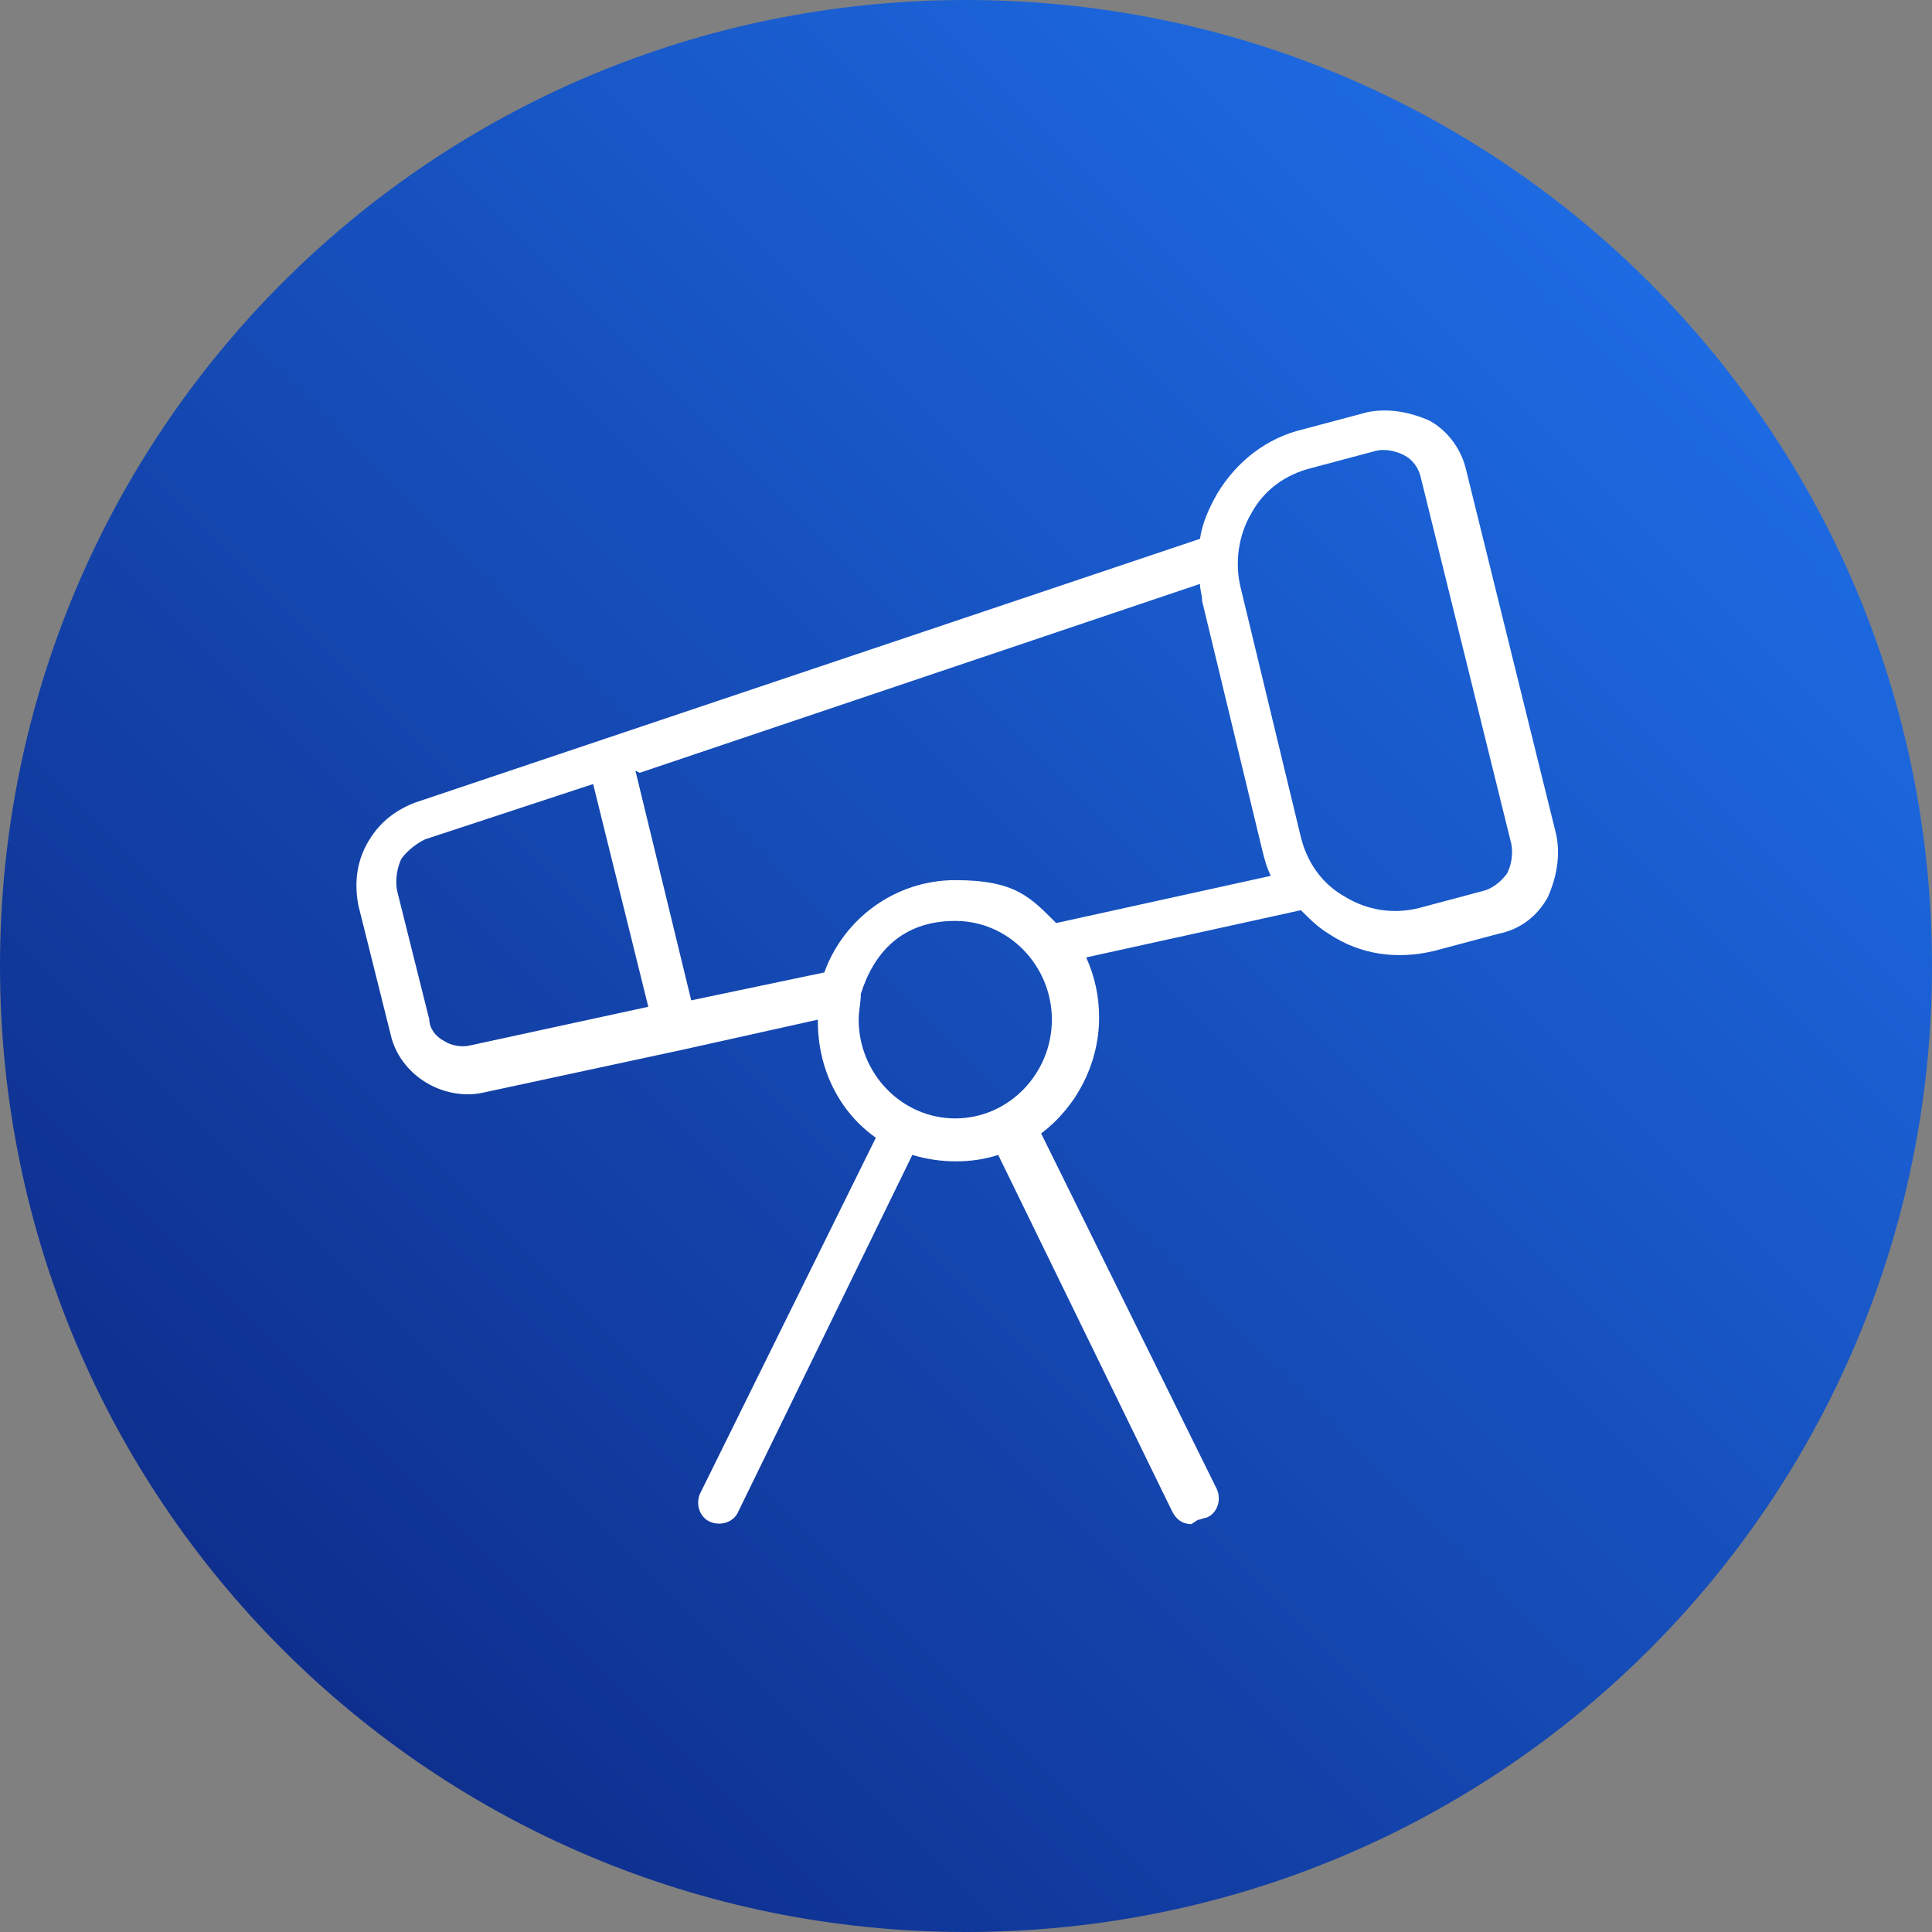
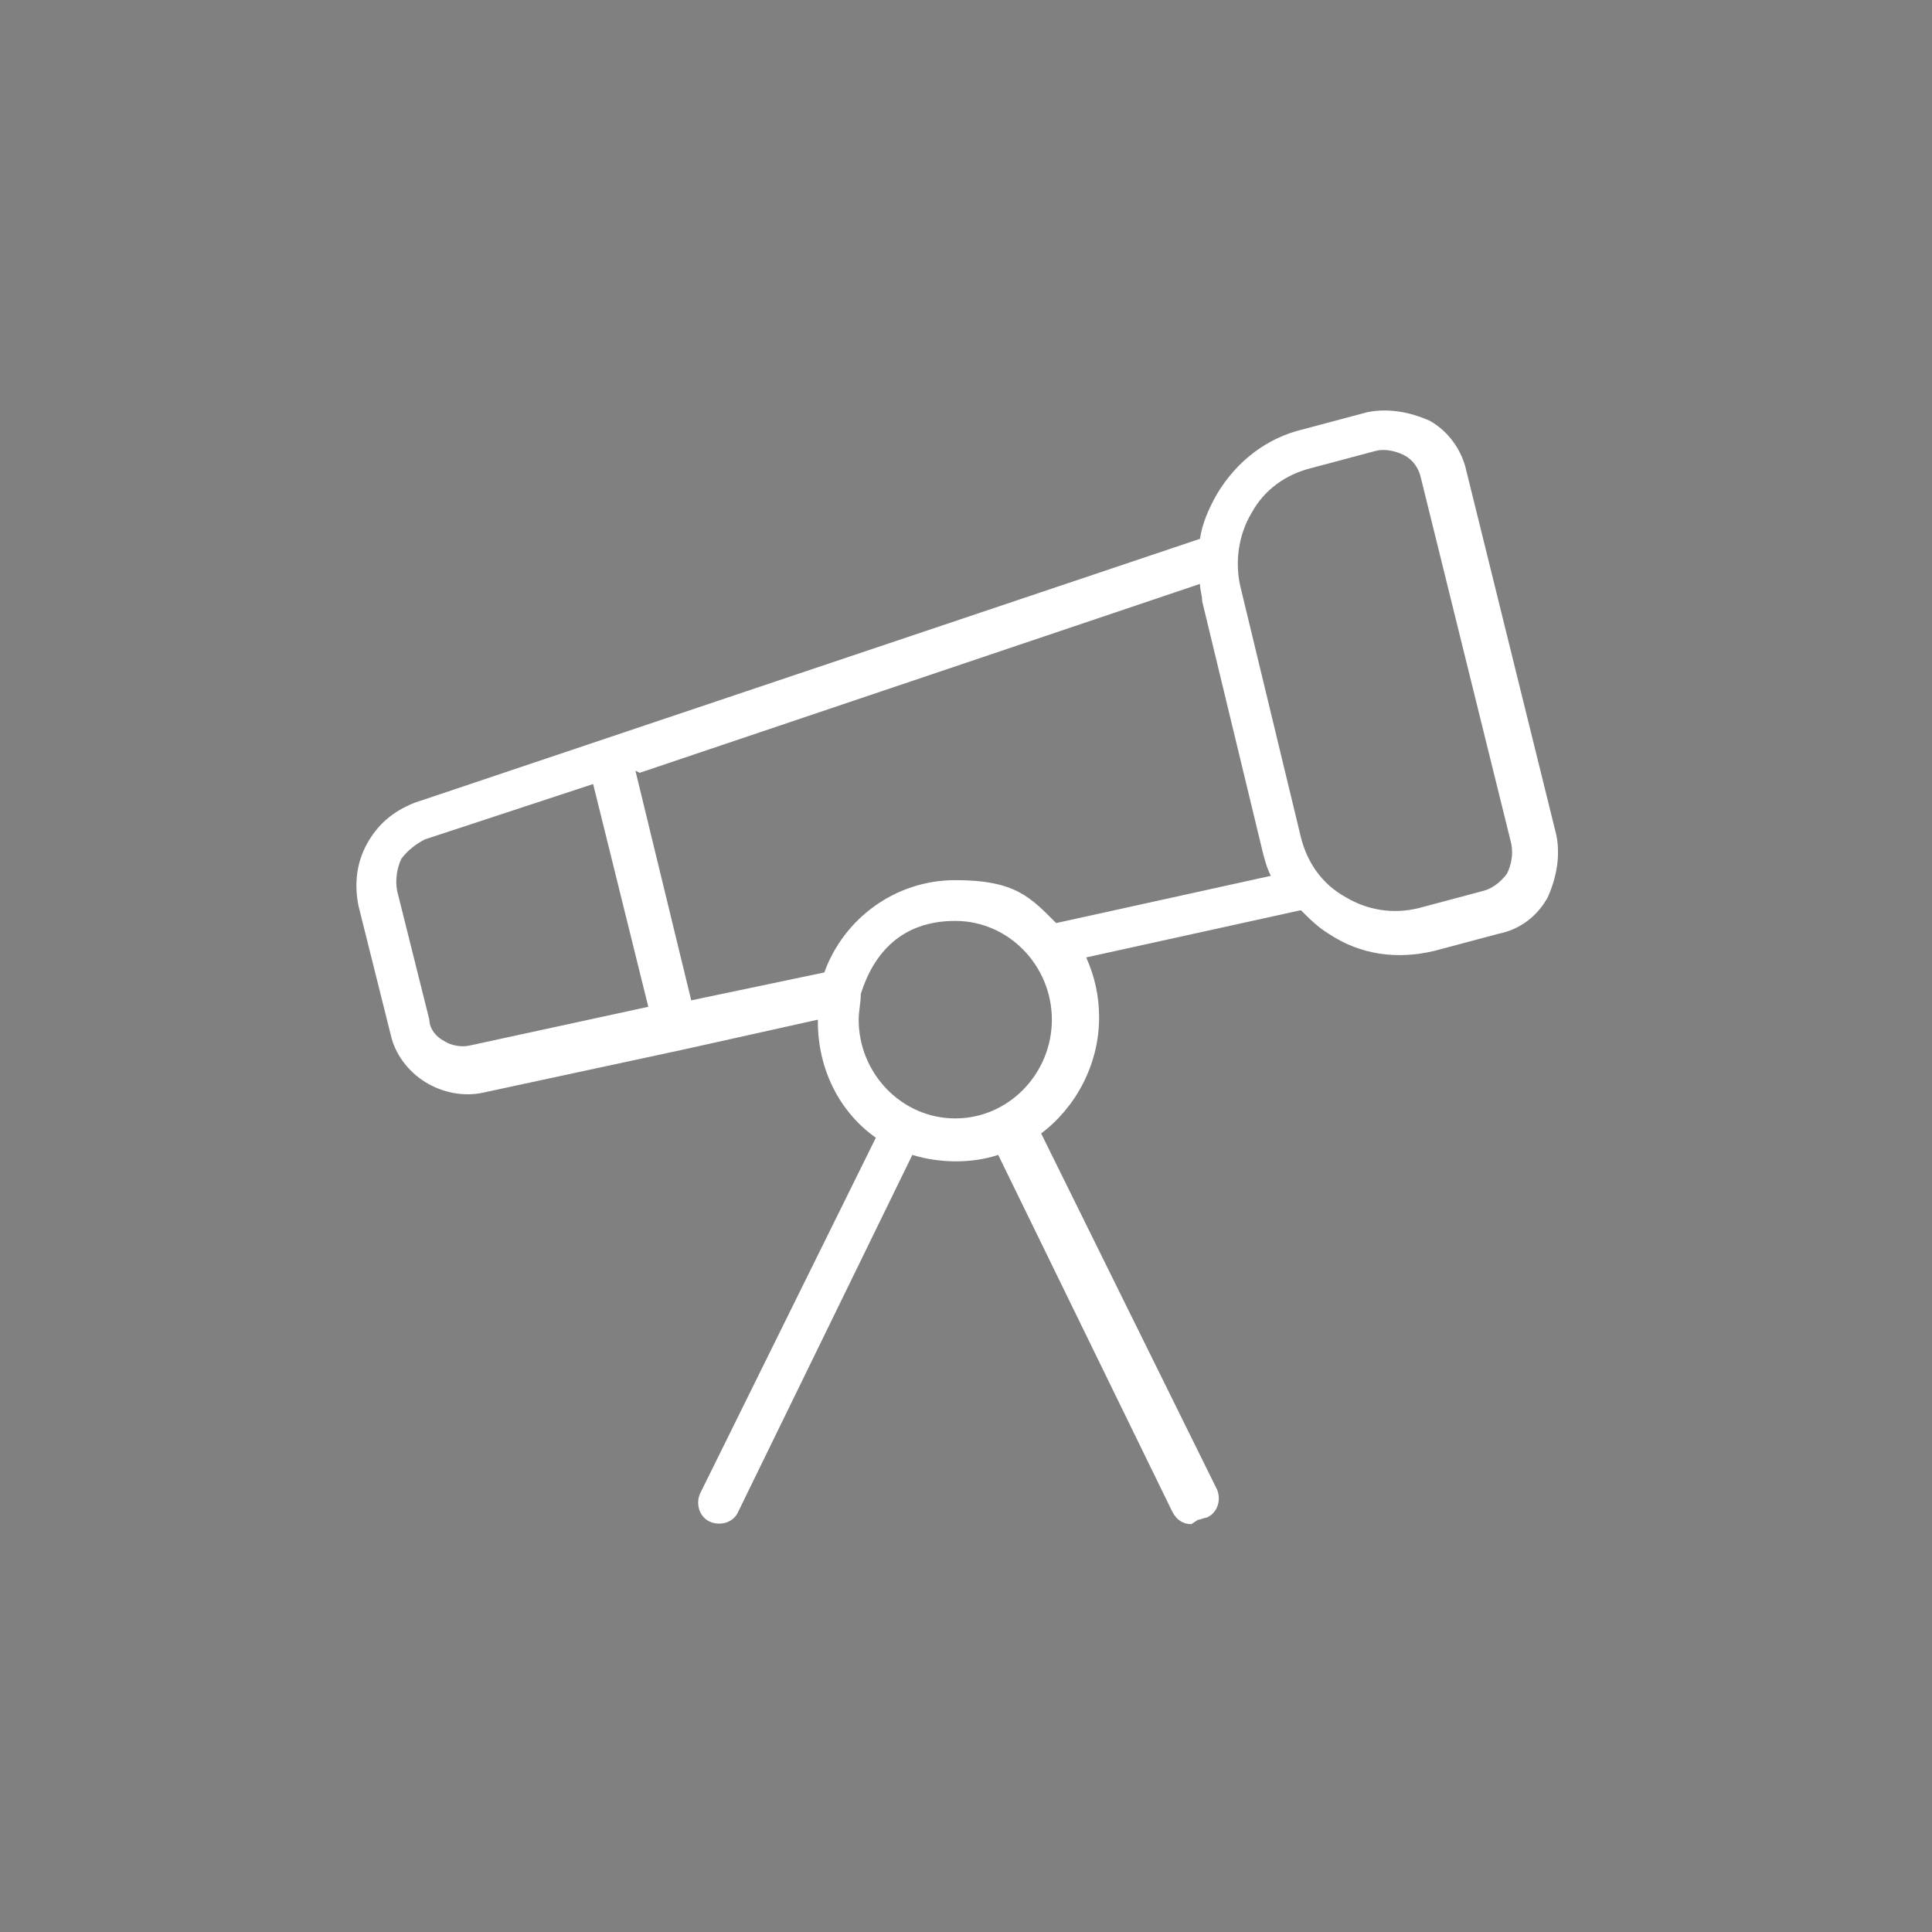
<svg xmlns="http://www.w3.org/2000/svg" id="Vision_grad" version="1.1" viewBox="0 0 90 90">
  <rect x="0" y="0" width="90" height="90" fill="#808080" stroke="none" />
  <defs>
    <style>
      .st0 {
        fill: url(#linear-gradient);
      }

      .st1 {
        fill: #fff;
      }
    </style>
    <linearGradient id="linear-gradient" x1="13.2" y1="76.8" x2="76.8" y2="13.2" gradientUnits="userSpaceOnUse">
      <stop offset="0" stop-color="#0e2f8e" />
      <stop offset="1" stop-color="#1d6ae2" />
    </linearGradient>
  </defs>
-   <path class="st0" d="M45,0h0c24.9,0,45,20.1,45,45h0c0,24.9-20.1,45-45,45h0C20.1,90,0,69.9,0,45h0C0,20.1,20.1,0,45,0Z" />
  <path class="st1" d="M55.5,71c-.4,0-.7-.2-.9-.6l-8.1-16.6c-1.2.4-2.7.4-4,0l-8.1,16.6c-.2.5-.8.7-1.3.5-.5-.2-.7-.8-.5-1.3l8.2-16.6c-1.7-1.2-2.7-3.2-2.7-5.4s0,0,0-.1l-6.3,1.4s0,0,0,0c0,0,0,0,0,0l-9.3,2c-.9.2-1.9,0-2.7-.5-.8-.5-1.4-1.3-1.6-2.2l-1.5-6c-.2-1-.1-2,.4-2.9.5-.9,1.2-1.5,2.2-1.9l36.6-12.3c.1-.7.4-1.4.8-2.1.9-1.5,2.3-2.6,4-3l3-.8c1-.2,2,0,2.9.4.9.5,1.5,1.4,1.7,2.3l4.2,17c.2,1,0,2-.4,2.9-.5.9-1.3,1.5-2.3,1.7l-3,.8c-1.7.4-3.4.2-4.9-.8-.5-.3-.9-.7-1.3-1.1l-10,2.2c.4.9.6,1.8.6,2.8,0,2.2-1.1,4.2-2.7,5.4l8.2,16.6c.2.5,0,1.1-.5,1.3-.1,0-.3.1-.4.1ZM40.1,46.3c0,.4-.1.8-.1,1.2,0,2.5,2,4.6,4.5,4.6s4.5-2.1,4.5-4.6-2-4.6-4.5-4.6-3.8,1.5-4.4,3.4c0,0,0,0,0,0ZM27.7,36.5l-7.9,2.6c-.4.2-.8.5-1.1.9-.2.4-.3,1-.2,1.5l1.5,6c0,.4.3.8.7,1,.3.2.8.3,1.2.2l8.3-1.8-2.6-10.5ZM29.6,35.9l2.6,10.7,6.2-1.3c.9-2.5,3.3-4.3,6.1-4.3s3.5.8,4.7,2l10-2.2c-.2-.4-.3-.8-.4-1.2l-2.8-11.6h0c0-.3-.1-.5-.1-.8l-26.1,8.8ZM57.8,27.4l2.8,11.6c.3,1.2,1,2.2,2.1,2.8,1,.6,2.2.8,3.4.5l3-.8c.4-.1.8-.4,1.1-.8.2-.4.3-.9.2-1.4l-4.2-17c-.1-.5-.4-.9-.8-1.1-.4-.2-.9-.3-1.3-.2l-3,.8c-1.2.3-2.2,1-2.8,2.1-.6,1-.8,2.3-.5,3.5h0Z" />
</svg>